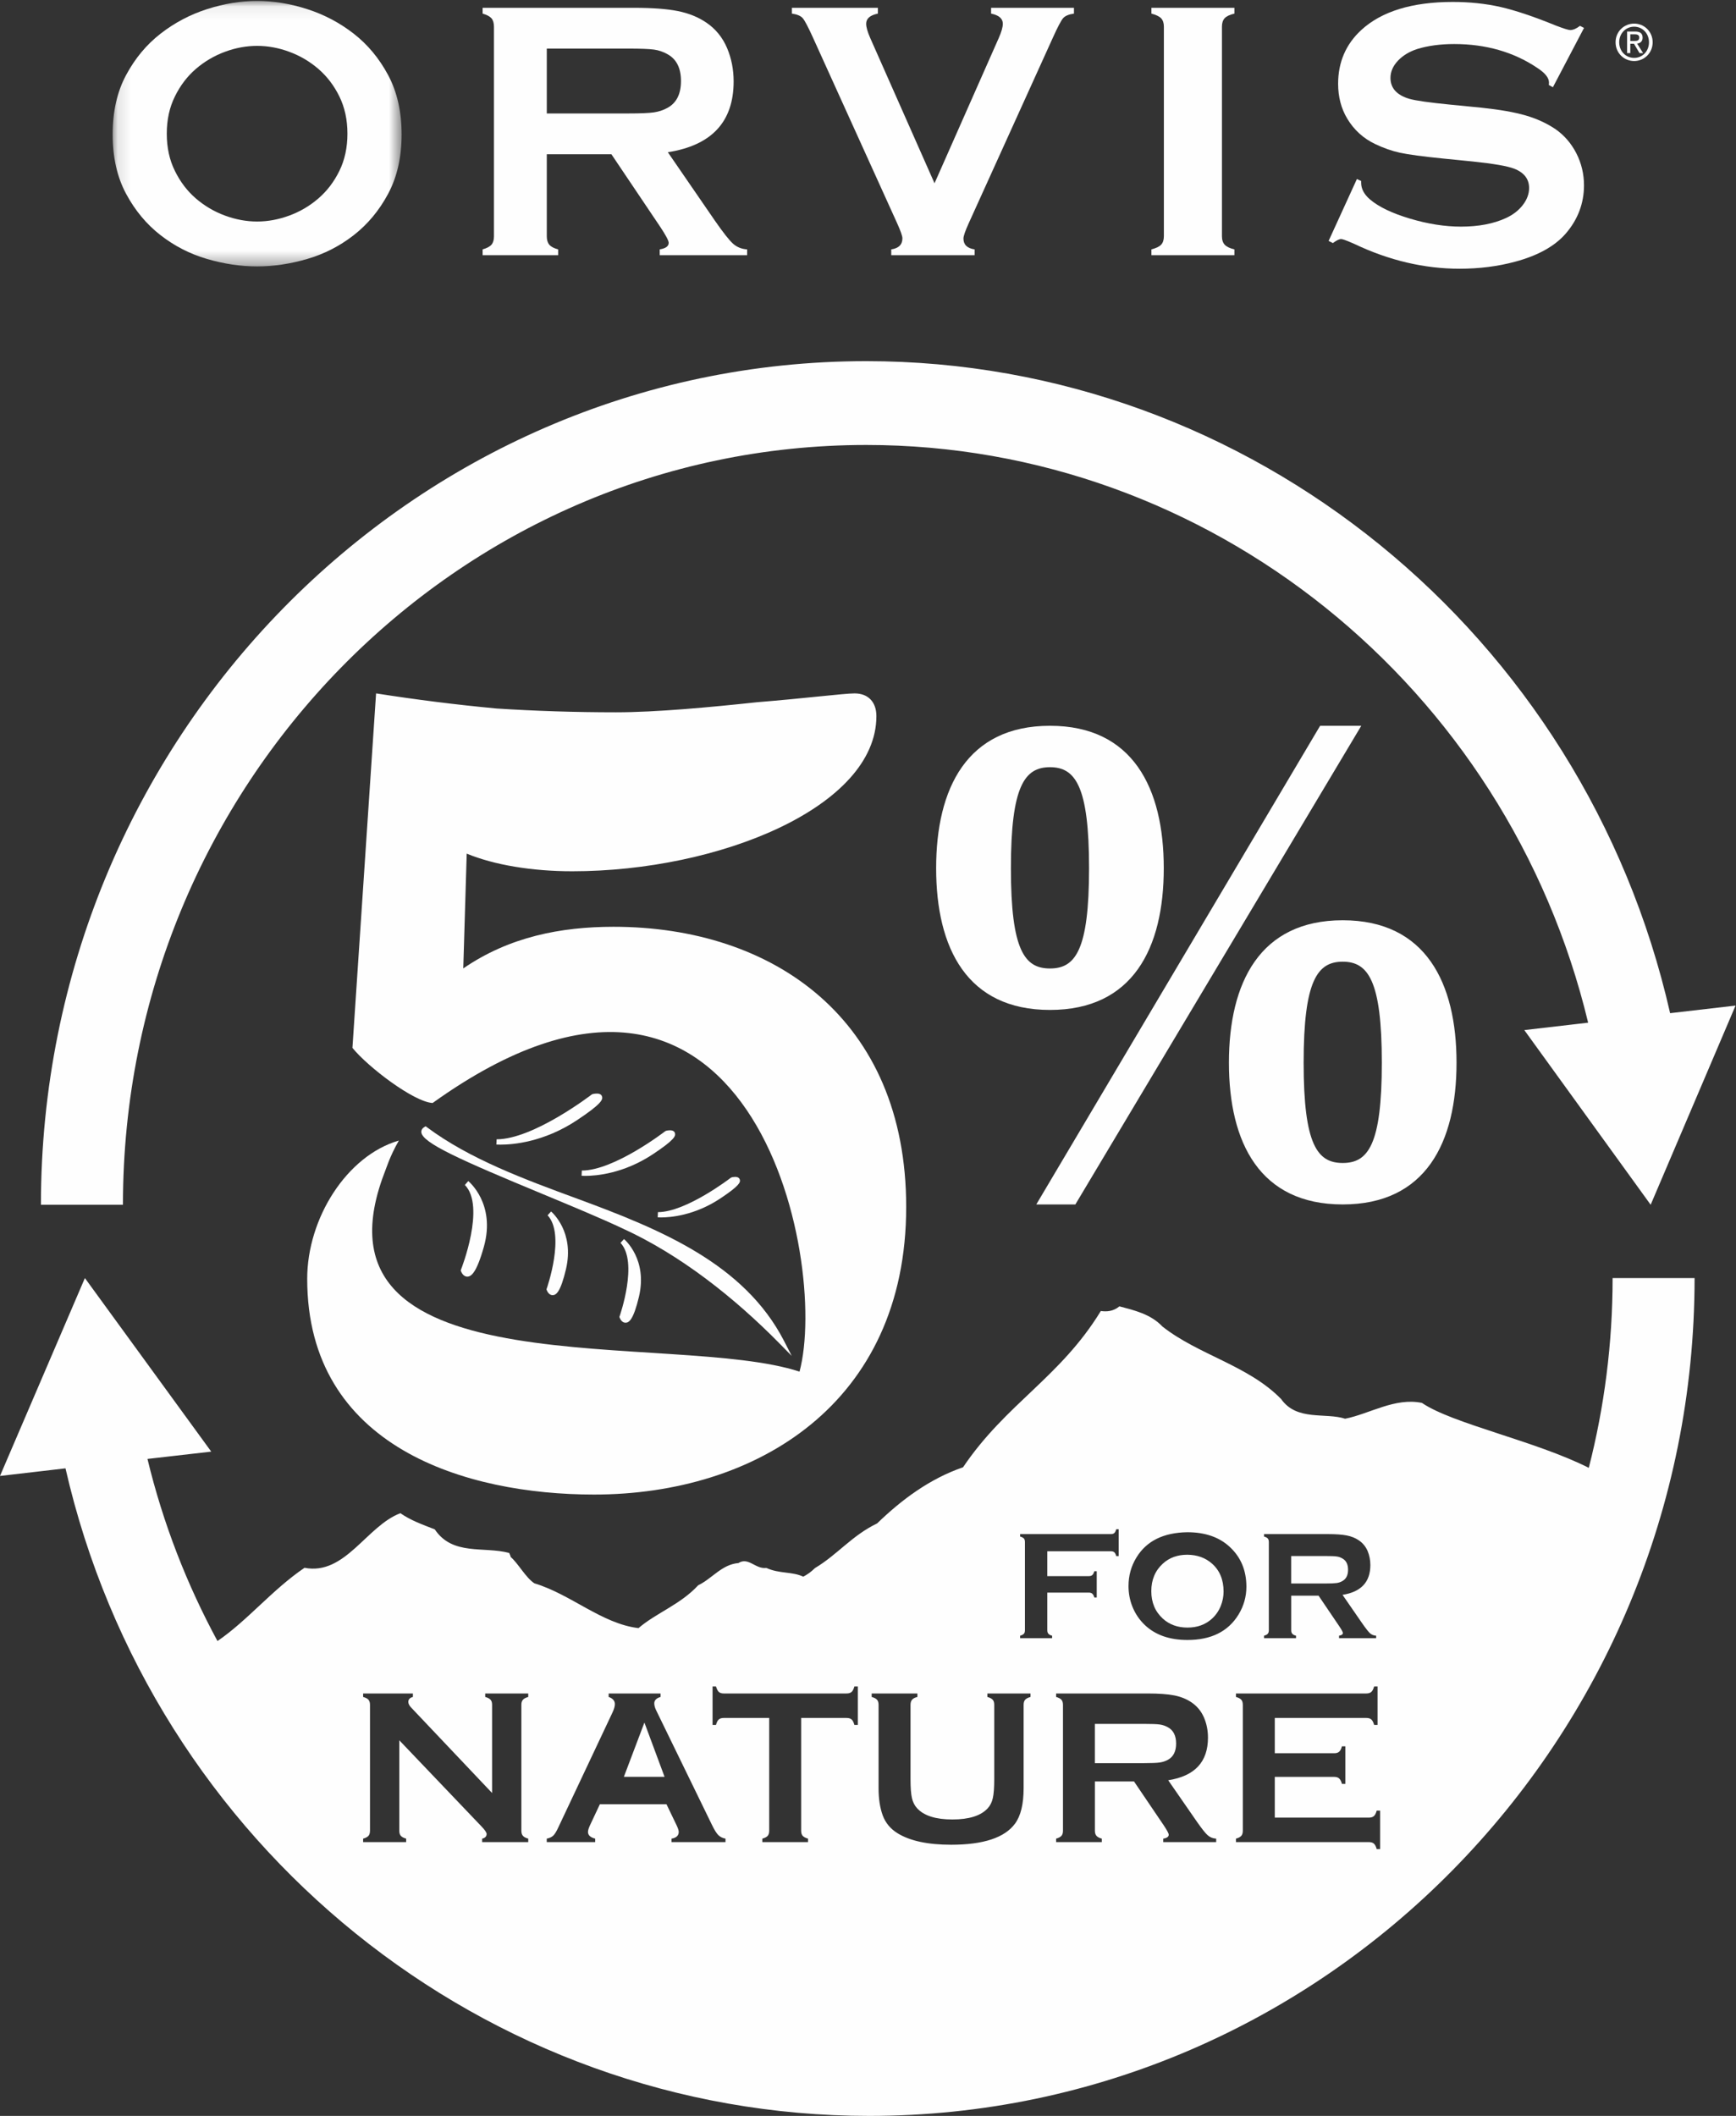
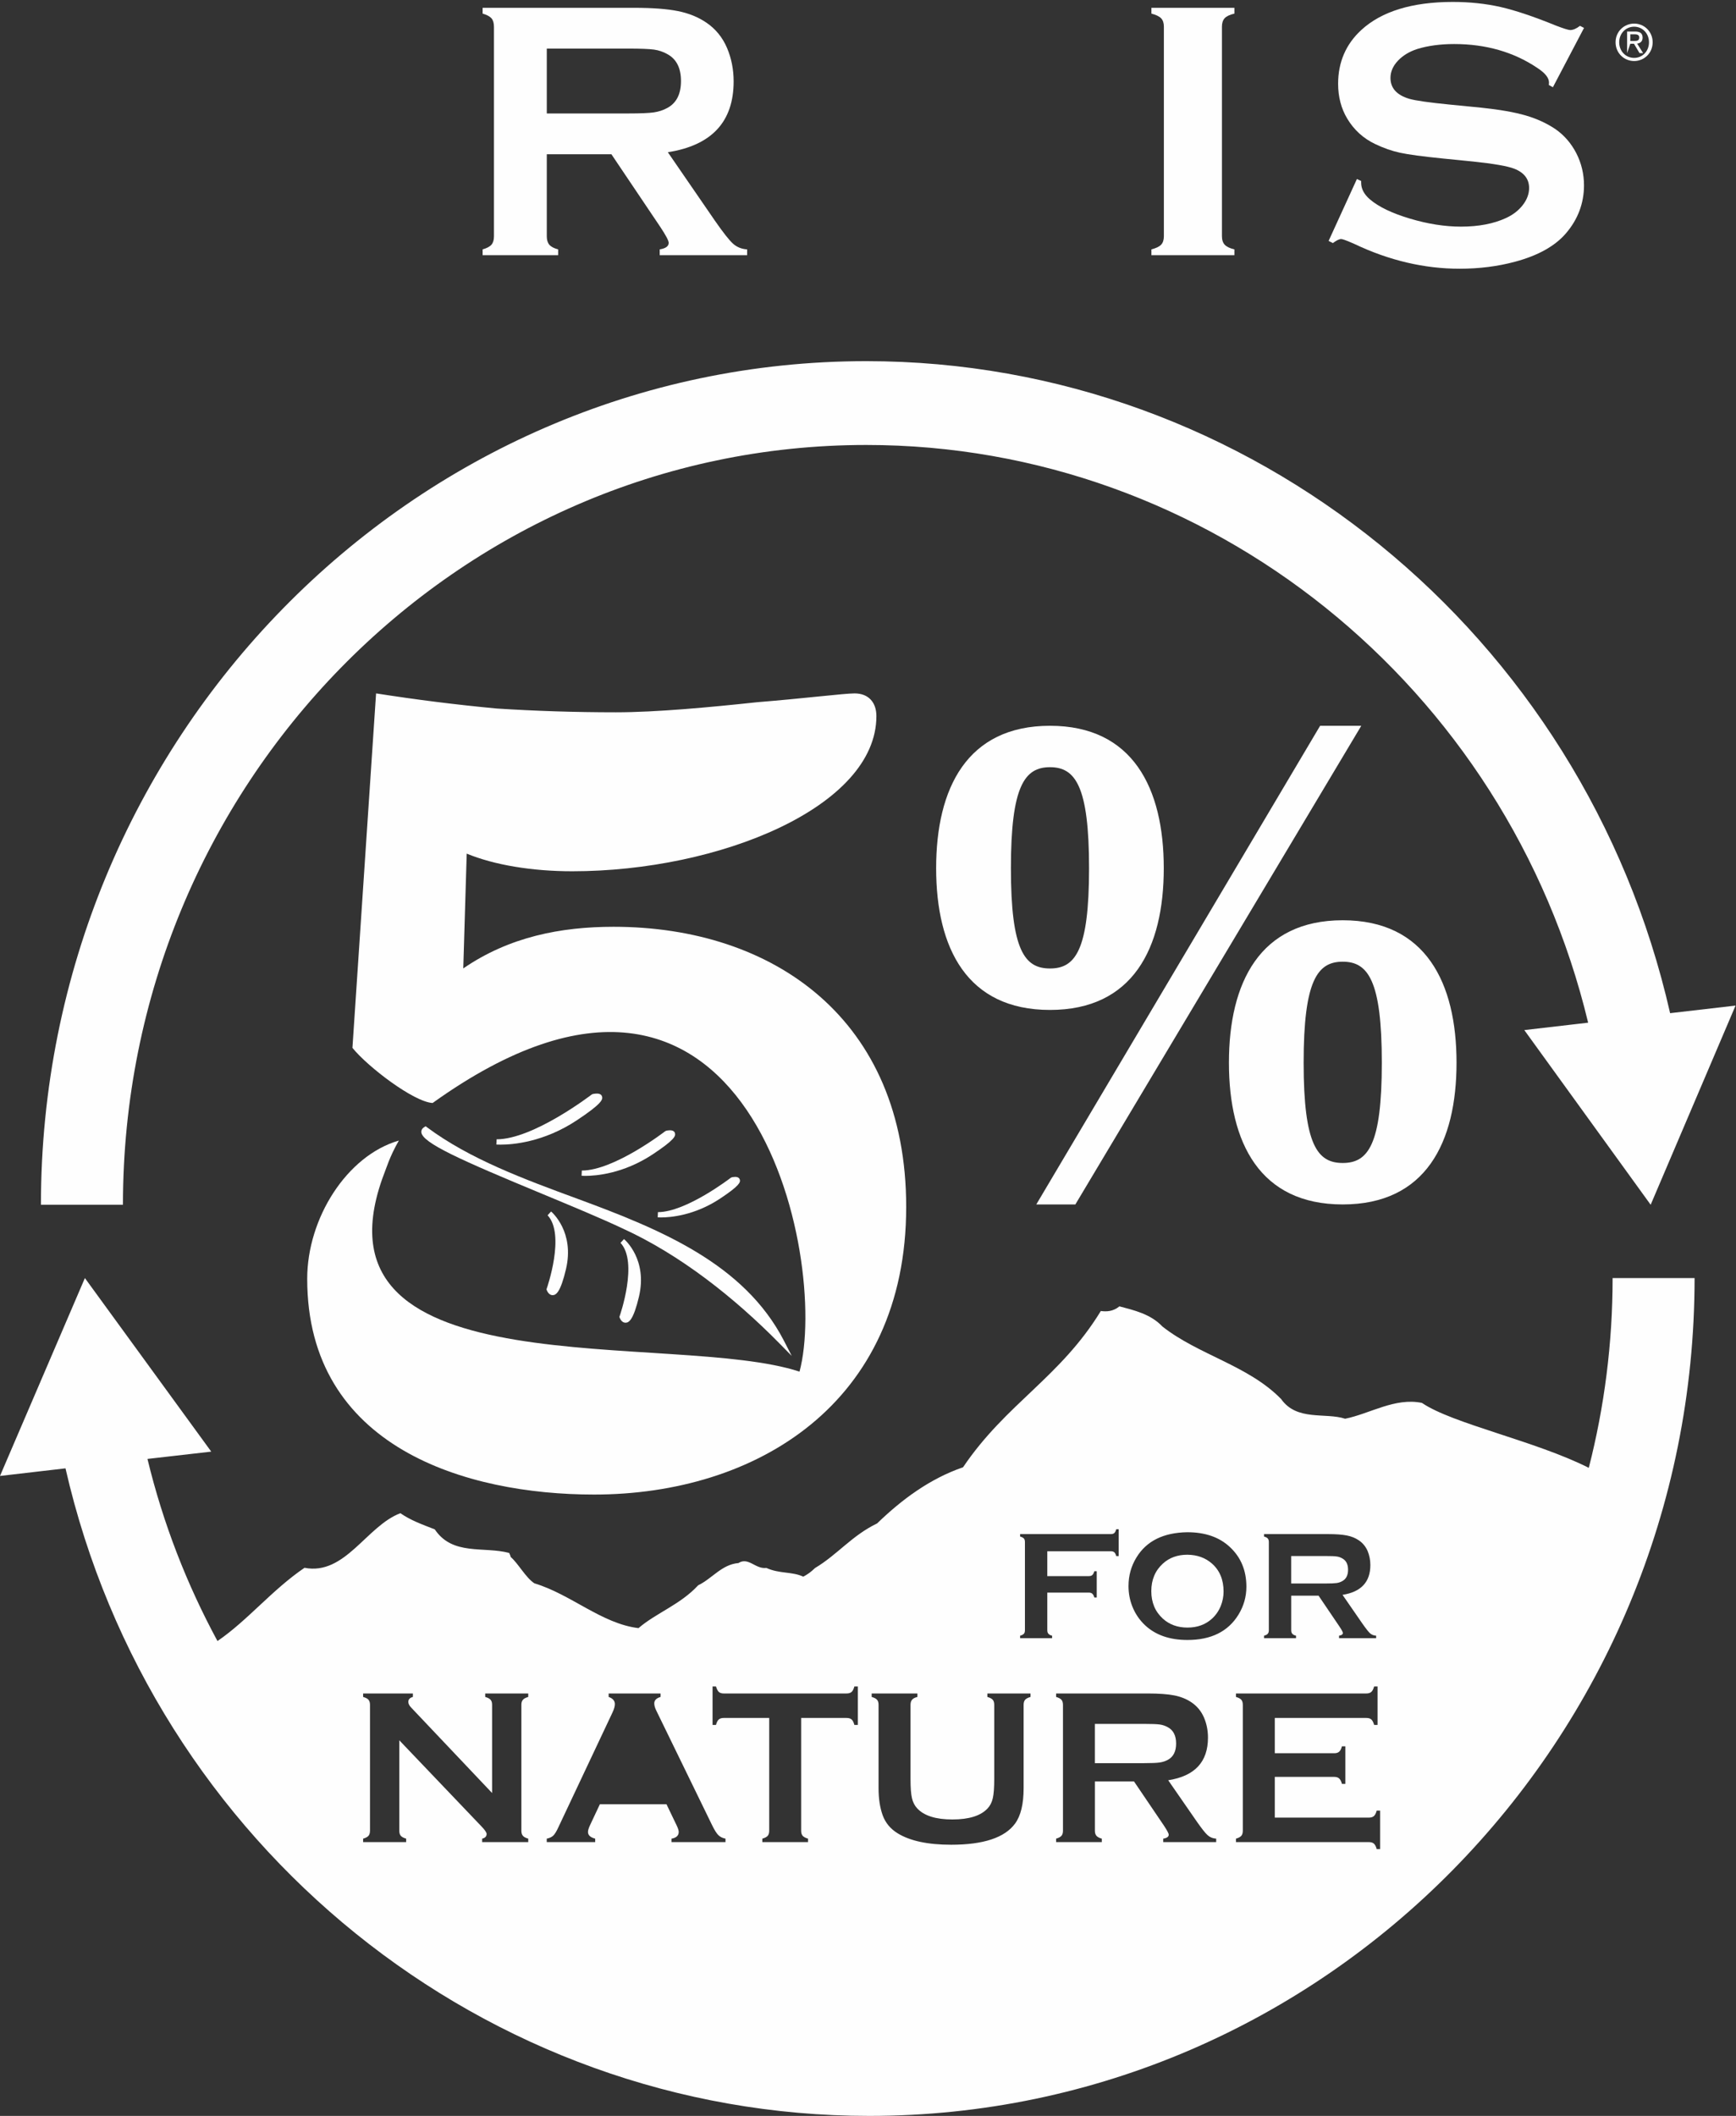
<svg xmlns="http://www.w3.org/2000/svg" xmlns:xlink="http://www.w3.org/1999/xlink" width="128px" height="156px" viewBox="0 0 128 156" version="1.1">
  <rect x="0" y="0" width="128" height="156" fill="#333333" stroke="none" />
  <title>Logo</title>
  <defs>
    <polygon id="path-1" points="0.12 0.07 21.426 0.07 21.426 19.643 0.12 19.643" />
  </defs>
  <g id="Page-1" stroke="none" stroke-width="1" fill="none" fill-rule="evenodd">
    <g id="Logo">
      <g id="Group-22" transform="translate(3, 0)">
        <path d="M37.316,11.372 L37.316,17.424 C37.316,17.692 37.38,17.899 37.505,18.046 C37.633,18.192 37.847,18.307 38.154,18.387 L38.154,18.814 L32.585,18.814 L32.585,18.387 C32.898,18.298 33.114,18.183 33.239,18.039 C33.36,17.897 33.421,17.692 33.421,17.424 L33.421,1.979 C33.421,1.702 33.36,1.493 33.239,1.351 C33.114,1.209 32.898,1.094 32.585,1.003 L32.585,0.576 L43.747,0.576 C45.108,0.576 46.187,0.657 46.982,0.817 C47.781,0.977 48.474,1.258 49.068,1.659 C49.755,2.121 50.271,2.75 50.609,3.542 C50.932,4.308 51.093,5.129 51.093,6.001 C51.093,8.976 49.477,10.716 46.242,11.224 L49.706,16.262 C50.318,17.144 50.766,17.712 51.048,17.965 C51.331,18.22 51.678,18.36 52.088,18.387 L52.088,18.814 L45.642,18.814 L45.642,18.387 C46.083,18.316 46.305,18.155 46.305,17.906 C46.305,17.746 46.1,17.358 45.693,16.743 L42.08,11.372 L37.316,11.372 Z M37.316,8.365 L43.328,8.365 C44.219,8.365 44.845,8.339 45.211,8.286 C45.578,8.231 45.912,8.121 46.218,7.951 C46.88,7.587 47.211,6.928 47.211,5.974 C47.211,5.02 46.88,4.362 46.218,3.997 C45.903,3.819 45.573,3.705 45.218,3.656 C44.864,3.608 44.236,3.583 43.328,3.583 L37.316,3.583 L37.316,8.365 Z" id="Fill-1" fill="#FEFEFE" />
-         <path d="M65.905,13.512 L70.639,2.807 C70.841,2.353 70.941,2.001 70.941,1.752 C70.941,1.368 70.653,1.12 70.076,1.003 L70.076,0.576 L76.186,0.576 L76.186,1.003 C75.805,1.057 75.537,1.169 75.388,1.338 C75.24,1.507 74.981,1.998 74.617,2.807 L68.431,16.449 C68.167,17.029 68.038,17.406 68.038,17.585 C68.038,18.039 68.312,18.307 68.862,18.387 L68.862,18.814 L62.714,18.814 L62.714,18.387 C63.263,18.307 63.537,18.034 63.537,17.571 C63.537,17.402 63.406,17.029 63.144,16.449 L56.958,2.807 C56.592,1.998 56.335,1.507 56.186,1.338 C56.039,1.169 55.771,1.057 55.389,1.003 L55.389,0.576 L61.728,0.576 L61.728,1.003 C61.152,1.12 60.865,1.368 60.865,1.752 C60.865,2.001 60.965,2.353 61.166,2.807 L65.905,13.512 Z" id="Fill-3" fill="#FEFEFE" />
        <path d="M82.816,17.412 L82.816,1.965 C82.816,1.699 82.748,1.493 82.615,1.351 C82.481,1.209 82.24,1.094 81.897,1.003 L81.897,0.576 L88.016,0.576 L88.016,1.003 C87.673,1.084 87.431,1.198 87.298,1.343 C87.162,1.492 87.097,1.699 87.097,1.965 L87.097,17.412 C87.097,17.688 87.166,17.899 87.304,18.046 C87.443,18.192 87.68,18.307 88.016,18.387 L88.016,18.814 L81.897,18.814 L81.897,18.387 C82.24,18.298 82.481,18.183 82.615,18.039 C82.748,17.897 82.816,17.688 82.816,17.412" id="Fill-5" fill="#FEFEFE" />
        <path d="M112.461,17.203 C113.343,16.176 113.792,14.985 113.792,13.664 C113.792,12.832 113.603,12.036 113.229,11.303 C112.853,10.571 112.337,9.972 111.69,9.523 C111.052,9.091 110.311,8.75 109.483,8.51 C108.655,8.27 107.554,8.078 106.21,7.938 L103.929,7.714 C102.403,7.564 101.395,7.422 100.928,7.29 C99.995,7.02 99.523,6.5 99.523,5.746 C99.523,5.29 99.708,4.862 100.075,4.475 C100.435,4.094 100.912,3.804 101.492,3.615 C102.28,3.371 103.199,3.247 104.228,3.247 C106.553,3.247 108.608,3.836 110.337,4.998 C110.925,5.381 111.211,5.736 111.211,6.085 C111.211,6.133 111.208,6.195 111.201,6.267 L111.5,6.431 L113.794,2.059 L113.497,1.905 C113.226,2.114 112.99,2.215 112.777,2.215 C112.642,2.215 112.295,2.106 111.72,1.886 C110.097,1.223 108.723,0.762 107.636,0.515 C106.553,0.269 105.368,0.143 104.113,0.143 C101.126,0.143 98.857,0.841 97.369,2.215 C96.238,3.255 95.663,4.586 95.663,6.174 C95.663,7.139 95.889,8.005 96.336,8.747 C96.83,9.572 97.517,10.2 98.381,10.613 C98.993,10.908 99.611,11.127 100.222,11.26 C100.835,11.394 101.902,11.538 103.393,11.687 L105.628,11.911 C107.151,12.072 108.133,12.243 108.635,12.433 C109.372,12.716 109.745,13.195 109.745,13.862 C109.745,14.298 109.587,14.721 109.278,15.119 C108.972,15.515 108.56,15.836 108.046,16.073 C107.133,16.497 106.013,16.709 104.722,16.709 C103.538,16.709 102.271,16.511 100.957,16.117 C99.635,15.723 98.646,15.246 98.01,14.701 C97.58,14.333 97.361,13.92 97.361,13.479 L97.361,13.344 L97.048,13.199 L94.962,17.763 L95.278,17.921 C95.545,17.722 95.744,17.625 95.882,17.625 C95.956,17.625 96.143,17.663 96.884,17.995 C99.42,19.202 102.021,19.813 104.62,19.813 C106.067,19.813 107.442,19.639 108.709,19.296 C110.4,18.845 111.661,18.139 112.461,17.203" id="Fill-7" fill="#FEFEFE" />
        <g id="Group-11" transform="translate(5.186, 0)">
          <mask id="mask-2" fill="white">
            <use xlink:href="#path-1" />
          </mask>
          <g id="Clip-10" />
-           <path d="M14.466,0.673 C15.72,1.076 16.861,1.679 17.896,2.484 C18.929,3.289 19.775,4.307 20.434,5.539 C21.093,6.77 21.426,8.228 21.426,9.911 C21.426,11.593 21.093,13.052 20.434,14.284 C19.775,15.515 18.929,16.533 17.896,17.338 C16.861,18.143 15.72,18.728 14.466,19.093 C13.214,19.459 11.981,19.643 10.773,19.643 C9.564,19.643 8.333,19.459 7.079,19.093 C5.826,18.728 4.684,18.143 3.65,17.338 C2.615,16.533 1.769,15.515 1.108,14.284 C0.449,13.052 0.12,11.593 0.12,9.911 C0.12,8.228 0.449,6.77 1.108,5.539 C1.769,4.307 2.615,3.289 3.65,2.484 C4.684,1.679 5.826,1.076 7.079,0.673 C8.333,0.27 9.564,0.07 10.773,0.07 C11.981,0.07 13.214,0.27 14.466,0.673 M8.397,3.82 C7.603,4.113 6.89,4.535 6.254,5.082 C5.618,5.632 5.103,6.307 4.709,7.113 C4.309,7.918 4.111,8.832 4.111,9.856 C4.111,10.88 4.309,11.796 4.709,12.599 C5.103,13.405 5.618,14.082 6.254,14.631 C6.89,15.179 7.603,15.6 8.397,15.893 C9.188,16.185 9.98,16.332 10.773,16.332 C11.565,16.332 12.356,16.185 13.147,15.893 C13.941,15.6 14.656,15.179 15.289,14.631 C15.927,14.082 16.442,13.405 16.837,12.599 C17.233,11.796 17.431,10.88 17.431,9.856 C17.431,8.832 17.233,7.918 16.837,7.113 C16.442,6.307 15.927,5.632 15.289,5.082 C14.656,4.535 13.941,4.113 13.147,3.82 C12.356,3.526 11.565,3.382 10.773,3.382 C9.98,3.382 9.188,3.526 8.397,3.82" id="Fill-9" fill="#FEFEFE" mask="url(#mask-2)" />
        </g>
-         <path d="M116.389,3.116 C116.389,2.461 116.873,1.968 117.491,1.968 C118.102,1.968 118.584,2.461 118.584,3.116 C118.584,3.78 118.102,4.268 117.491,4.268 C116.873,4.268 116.389,3.78 116.389,3.116 L116.389,3.116 Z M117.491,4.5 C118.227,4.5 118.855,3.915 118.855,3.116 C118.855,2.323 118.227,1.739 117.491,1.739 C116.749,1.739 116.12,2.323 116.12,3.116 C116.12,3.915 116.749,4.5 117.491,4.5 L117.491,4.5 Z M117.207,3.224 L117.477,3.224 L117.887,3.915 L118.151,3.915 L117.709,3.214 C117.937,3.185 118.113,3.061 118.113,2.776 C118.113,2.461 117.928,2.323 117.561,2.323 L116.971,2.323 L116.971,3.915 L117.207,3.915 L117.207,3.224 Z M117.207,3.021 L117.207,2.528 L117.526,2.528 C117.69,2.528 117.866,2.564 117.866,2.761 C117.866,3.007 117.687,3.021 117.488,3.021 L117.207,3.021 Z" id="Fill-12" fill="#FEFEFE" />
+         <path d="M116.389,3.116 C116.389,2.461 116.873,1.968 117.491,1.968 C118.102,1.968 118.584,2.461 118.584,3.116 C118.584,3.78 118.102,4.268 117.491,4.268 C116.873,4.268 116.389,3.78 116.389,3.116 L116.389,3.116 Z M117.491,4.5 C118.227,4.5 118.855,3.915 118.855,3.116 C118.855,2.323 118.227,1.739 117.491,1.739 C116.749,1.739 116.12,2.323 116.12,3.116 C116.12,3.915 116.749,4.5 117.491,4.5 L117.491,4.5 Z M117.207,3.224 L117.477,3.224 L117.887,3.915 L118.151,3.915 L117.709,3.214 C117.937,3.185 118.113,3.061 118.113,2.776 C118.113,2.461 117.928,2.323 117.561,2.323 L116.971,2.323 L116.971,3.915 L117.207,3.224 Z M117.207,3.021 L117.207,2.528 L117.526,2.528 C117.69,2.528 117.866,2.564 117.866,2.761 C117.866,3.007 117.687,3.021 117.488,3.021 L117.207,3.021 Z" id="Fill-12" fill="#FEFEFE" />
        <path d="M0.018,88.823 C0.018,54.53 27.32,26.627 60.874,26.627 C89.189,26.627 113.786,46.719 120.142,74.698 L124.967,74.139 L118.708,88.823 L109.391,75.945 L114.098,75.399 C108.127,50.567 86.142,32.806 60.874,32.806 C30.652,32.806 6.065,57.935 6.065,88.823 L0.018,88.823 Z" id="Fill-14" fill="#FEFEFE" />
        <path d="M84.546,114.626 C83.827,114.626 83.222,114.84 82.742,115.279 C82.174,115.797 81.889,116.473 81.889,117.31 C81.889,118.148 82.174,118.822 82.742,119.34 C83.222,119.776 83.83,119.997 84.556,119.997 C85.284,119.997 85.885,119.776 86.363,119.34 C86.648,119.081 86.867,118.762 87.017,118.387 C87.148,118.049 87.218,117.702 87.218,117.344 C87.218,116.47 86.933,115.783 86.363,115.279 C85.878,114.851 85.274,114.633 84.546,114.626" id="Fill-16" fill="#FEFEFE" />
        <path d="M83.119,127.35 C82.927,127.24 82.726,127.173 82.51,127.142 C82.299,127.113 81.917,127.098 81.365,127.098 L77.727,127.098 L77.727,129.992 L81.365,129.992 C81.907,129.992 82.285,129.976 82.506,129.944 C82.73,129.911 82.934,129.844 83.119,129.743 C83.517,129.52 83.718,129.121 83.718,128.546 C83.718,127.969 83.517,127.57 83.119,127.35" id="Fill-18" fill="#FEFEFE" />
        <path d="M95.545,116.714 C95.702,116.691 95.844,116.645 95.972,116.57 C96.253,116.416 96.396,116.139 96.396,115.733 C96.396,115.328 96.253,115.05 95.972,114.898 C95.841,114.821 95.702,114.772 95.549,114.754 C95.4,114.73 95.133,114.722 94.751,114.722 L92.203,114.722 L92.203,116.746 L94.751,116.746 C95.125,116.746 95.393,116.735 95.545,116.714" id="Fill-20" fill="#FEFEFE" />
      </g>
-       <polygon id="Fill-23" fill="#FEFEFE" points="46 131 49 131 47.514 127" />
      <g id="Group-44" transform="translate(0, 51)" fill="#FEFEFE">
        <path d="M118.902,43.228 C118.902,48.059 118.291,52.746 117.146,57.219 C113.198,55.228 107.103,53.972 104.843,52.432 C102.854,52.018 100.999,53.237 99.18,53.599 C97.735,53.122 95.625,53.797 94.462,52.148 C92.039,49.666 88.366,48.899 85.704,46.797 C84.842,45.876 83.59,45.594 82.538,45.314 C82.066,45.701 81.577,45.712 81.167,45.656 C78.174,50.557 74.189,52.465 71.007,57.178 C68.562,58.019 66.504,59.546 64.672,61.317 C62.808,62.214 61.748,63.621 60.096,64.605 C59.762,64.925 59.557,65.064 59.228,65.243 C58.394,64.853 57.468,65.041 56.503,64.598 C55.699,64.705 55.188,63.769 54.445,64.24 C53.226,64.336 52.497,65.392 51.477,65.88 C50.165,67.303 48.374,67.92 47.078,69.037 C44.364,68.71 42.108,66.548 39.403,65.734 C38.764,65.322 38.192,64.24 37.654,63.793 C37.654,63.743 37.591,63.588 37.543,63.494 C35.662,62.994 33.367,63.714 32.058,61.757 C31.09,61.38 30.284,61.091 29.521,60.564 C27.025,61.504 25.448,65.172 22.453,64.589 C20.068,66.208 18.257,68.47 16.045,69.983 C16.041,69.983 16.038,69.981 16.031,69.981 C13.779,65.82 12.022,61.324 10.873,56.562 L15.576,56.024 L6.259,43.228 L2.72925764e-05,57.818 L4.829,57.257 C11.182,85.046 35.776,105 64.091,105 C97.645,105 124.946,77.288 124.946,43.228 L118.902,43.228 Z M38.949,74.11 C38.758,74.166 38.626,74.233 38.556,74.321 C38.48,74.406 38.442,74.527 38.442,74.688 L38.442,83.971 C38.442,84.136 38.48,84.263 38.556,84.348 C38.626,84.434 38.758,84.505 38.949,84.558 L38.949,84.814 L35.55,84.814 L35.55,84.558 C35.769,84.508 35.88,84.392 35.88,84.214 C35.88,84.104 35.752,83.917 35.495,83.65 L29.441,77.306 L29.441,83.971 C29.441,84.136 29.478,84.263 29.552,84.348 C29.628,84.434 29.757,84.505 29.947,84.558 L29.947,84.814 L26.774,84.814 L26.774,84.558 C26.966,84.505 27.098,84.434 27.171,84.348 C27.243,84.263 27.281,84.136 27.281,83.971 L27.281,74.688 C27.281,74.527 27.243,74.406 27.171,74.321 C27.098,74.233 26.966,74.166 26.774,74.11 L26.774,73.855 L30.444,73.855 L30.444,74.11 C30.218,74.169 30.107,74.291 30.107,74.478 C30.107,74.608 30.177,74.751 30.326,74.904 L36.283,81.193 L36.283,74.688 C36.283,74.527 36.248,74.406 36.172,74.321 C36.099,74.233 35.967,74.166 35.776,74.11 L35.776,73.855 L38.949,73.855 L38.949,74.11 Z M53.493,84.814 L49.515,84.814 L49.515,84.558 C49.866,84.498 50.044,84.333 50.044,84.061 C50.044,83.946 49.988,83.781 49.883,83.563 L49.141,82.02 L44.231,82.02 L43.506,83.563 C43.406,83.773 43.354,83.942 43.354,84.066 C43.354,84.304 43.531,84.466 43.885,84.558 L43.885,84.814 L40.313,84.814 L40.313,84.558 C40.525,84.515 40.684,84.44 40.796,84.333 C40.906,84.225 41.036,84.017 41.177,83.705 L45.148,75.283 C45.278,75.015 45.336,74.799 45.336,74.642 C45.336,74.393 45.183,74.217 44.878,74.11 L44.878,73.855 L48.706,73.855 L48.706,74.11 C48.394,74.201 48.241,74.36 48.241,74.584 C48.241,74.738 48.29,74.917 48.39,75.116 L52.504,83.563 C52.678,83.92 52.831,84.165 52.962,84.295 C53.095,84.427 53.271,84.515 53.493,84.558 L53.493,84.814 Z M63.252,76.173 L62.995,76.173 C62.942,75.977 62.876,75.843 62.79,75.771 C62.706,75.697 62.584,75.66 62.418,75.66 L59.071,75.66 L59.071,83.971 C59.071,84.136 59.11,84.263 59.183,84.348 C59.26,84.434 59.391,84.505 59.579,84.558 L59.579,84.814 L56.208,84.814 L56.208,84.558 C56.399,84.505 56.531,84.434 56.608,84.348 C56.68,84.263 56.715,84.136 56.715,83.971 L56.715,75.66 L53.365,75.66 C53.205,75.66 53.081,75.697 52.997,75.771 C52.913,75.843 52.845,75.977 52.792,76.173 L52.539,76.173 L52.539,73.338 L52.792,73.338 C52.851,73.533 52.92,73.667 53.001,73.742 C53.084,73.815 53.205,73.855 53.365,73.855 L62.418,73.855 C62.584,73.855 62.706,73.815 62.79,73.742 C62.876,73.667 62.942,73.533 62.995,73.338 L63.252,73.338 L63.252,76.173 Z M93.202,69.595 C93.333,69.561 93.428,69.511 93.476,69.451 C93.529,69.391 93.555,69.305 93.555,69.192 L93.555,62.693 C93.555,62.578 93.529,62.487 93.476,62.429 C93.428,62.369 93.333,62.321 93.202,62.286 L93.202,62.105 L97.926,62.105 C98.507,62.105 98.961,62.138 99.301,62.205 C99.638,62.271 99.932,62.39 100.182,62.559 C100.475,62.754 100.693,63.019 100.839,63.352 C100.971,63.674 101.04,64.018 101.04,64.386 C101.04,65.637 100.357,66.37 98.988,66.583 L100.453,68.703 C100.714,69.075 100.901,69.311 101.019,69.421 C101.141,69.525 101.286,69.585 101.466,69.595 L101.466,69.777 L98.732,69.777 L98.732,69.595 C98.919,69.566 99.013,69.499 99.013,69.395 C99.013,69.328 98.926,69.164 98.752,68.905 L97.222,66.645 L95.205,66.645 L95.205,69.192 C95.205,69.305 95.232,69.393 95.285,69.453 C95.34,69.517 95.43,69.565 95.559,69.595 L95.559,69.777 L93.202,69.777 L93.202,69.595 Z M75.981,74.11 C75.79,74.166 75.661,74.233 75.584,74.321 C75.512,74.406 75.474,74.529 75.474,74.697 L75.474,80.84 C75.474,82.001 75.266,82.871 74.842,83.449 C74.082,84.485 72.512,85.007 70.135,85.007 C68.417,85.007 67.101,84.727 66.188,84.165 C65.653,83.837 65.286,83.393 65.081,82.831 C64.88,82.273 64.779,81.61 64.779,80.84 L64.779,74.697 C64.779,74.529 64.744,74.406 64.668,74.321 C64.595,74.233 64.463,74.166 64.271,74.11 L64.271,73.855 L67.642,73.855 L67.642,74.11 C67.455,74.157 67.322,74.226 67.25,74.316 C67.174,74.404 67.135,74.529 67.135,74.697 L67.135,80.165 C67.135,80.796 67.17,81.265 67.24,81.566 C67.308,81.869 67.438,82.123 67.625,82.323 C68.132,82.871 68.999,83.144 70.222,83.144 C71.451,83.144 72.319,82.871 72.825,82.323 C73.009,82.123 73.138,81.869 73.204,81.566 C73.273,81.265 73.308,80.796 73.308,80.165 L73.308,74.697 C73.308,74.529 73.273,74.406 73.199,74.321 C73.124,74.233 72.991,74.166 72.801,74.11 L72.801,73.855 L75.981,73.855 L75.981,74.11 Z M77.574,69.777 L75.217,69.777 L75.217,69.595 C75.348,69.561 75.439,69.511 75.495,69.451 C75.547,69.391 75.571,69.304 75.571,69.186 L75.571,62.693 C75.571,62.578 75.547,62.487 75.495,62.429 C75.439,62.369 75.348,62.321 75.217,62.286 L75.217,62.105 L81.907,62.105 C82.014,62.105 82.101,62.08 82.16,62.027 C82.219,61.974 82.267,61.881 82.305,61.745 L82.482,61.745 L82.482,63.727 L82.305,63.727 C82.267,63.592 82.219,63.498 82.16,63.445 C82.101,63.396 82.014,63.369 81.907,63.369 L77.22,63.369 L77.22,65.202 L80.282,65.202 C80.396,65.202 80.484,65.175 80.542,65.121 C80.601,65.068 80.65,64.973 80.688,64.841 L80.865,64.841 L80.865,66.779 L80.688,66.779 C80.65,66.647 80.601,66.555 80.542,66.502 C80.484,66.446 80.396,66.418 80.282,66.418 L77.22,66.418 L77.22,69.186 C77.22,69.304 77.247,69.393 77.303,69.453 C77.355,69.517 77.446,69.565 77.574,69.595 L77.574,69.777 Z M89.672,84.814 L85.769,84.814 L85.769,84.558 C86.037,84.515 86.173,84.418 86.173,84.269 C86.173,84.171 86.048,83.939 85.801,83.569 L83.614,80.341 L80.729,80.341 L80.729,83.978 C80.729,84.14 80.771,84.265 80.847,84.351 C80.925,84.44 81.052,84.508 81.24,84.558 L81.24,84.814 L77.87,84.814 L77.87,84.558 C78.057,84.505 78.188,84.434 78.265,84.348 C78.338,84.263 78.376,84.14 78.376,83.978 L78.376,74.697 C78.376,74.529 78.338,74.406 78.265,74.321 C78.188,74.233 78.057,74.166 77.87,74.11 L77.87,73.855 L84.624,73.855 C85.447,73.855 86.1,73.902 86.582,73.997 C87.065,74.094 87.485,74.263 87.842,74.504 C88.259,74.783 88.571,75.16 88.776,75.636 C88.971,76.095 89.067,76.589 89.067,77.114 C89.067,78.902 88.093,79.947 86.135,80.253 L88.231,83.28 C88.602,83.81 88.869,84.154 89.043,84.304 C89.214,84.459 89.422,84.542 89.672,84.558 L89.672,84.814 Z M87.554,69.911 C86.245,69.911 85.204,69.548 84.433,68.828 C84.021,68.442 83.704,67.979 83.489,67.438 C83.302,66.962 83.208,66.461 83.208,65.939 C83.208,65.168 83.402,64.467 83.792,63.831 C84.534,62.612 85.783,61.994 87.544,61.967 C88.859,61.967 89.905,62.33 90.678,63.054 C91.494,63.81 91.9,64.788 91.9,65.987 C91.9,66.722 91.705,67.408 91.314,68.047 C90.55,69.289 89.296,69.911 87.554,69.911 L87.554,69.911 Z M101.761,85.327 L101.507,85.327 C101.456,85.135 101.387,85.002 101.301,84.926 C101.217,84.852 101.096,84.814 100.94,84.814 L91.13,84.814 L91.13,84.558 C91.321,84.505 91.452,84.434 91.526,84.348 C91.599,84.263 91.636,84.136 91.636,83.971 L91.636,74.697 C91.636,74.529 91.599,74.406 91.526,74.321 C91.452,74.233 91.321,74.166 91.13,74.11 L91.13,73.855 L100.745,73.855 C100.904,73.855 101.03,73.815 101.113,73.738 C101.197,73.662 101.266,73.528 101.318,73.338 L101.57,73.338 L101.57,76.173 L101.318,76.173 C101.266,75.984 101.197,75.85 101.113,75.773 C101.03,75.697 100.904,75.66 100.745,75.66 L93.994,75.66 L93.994,78.261 L98.375,78.261 C98.533,78.261 98.655,78.225 98.738,78.15 C98.826,78.076 98.895,77.942 98.944,77.75 L99.197,77.75 L99.197,80.519 L98.944,80.519 C98.895,80.329 98.826,80.197 98.738,80.121 C98.655,80.043 98.533,80.005 98.375,80.005 L93.994,80.005 L93.994,83.007 L100.94,83.007 C101.096,83.007 101.217,82.969 101.301,82.894 C101.387,82.821 101.456,82.686 101.507,82.493 L101.761,82.493 L101.761,85.327 Z" id="Fill-24" />
        <path d="M85.808,13.01 C85.808,18.902 83.535,23.46 77.418,23.46 C71.301,23.46 69.024,18.902 69.024,13.01 C69.024,7.12 71.301,2.51 77.418,2.51 C83.535,2.51 85.808,7.12 85.808,13.01 L85.808,13.01 Z M74.537,13.01 C74.537,19.069 75.547,20.403 77.418,20.403 C79.289,20.403 80.299,19.069 80.299,13.01 C80.299,6.953 79.289,5.563 77.418,5.563 C75.547,5.563 74.537,6.953 74.537,13.01 L74.537,13.01 Z M97.336,2.51 L100.371,2.51 L79.289,37.8 L76.408,37.8 L97.336,2.51 Z M107.394,27.35 C107.394,33.242 105.121,37.8 99.002,37.8 C92.886,37.8 90.612,33.242 90.612,27.35 C90.612,21.46 92.886,16.848 99.002,16.848 C105.121,16.848 107.394,21.46 107.394,27.35 L107.394,27.35 Z M96.121,27.35 C96.121,33.409 97.135,34.743 99.002,34.743 C100.874,34.743 101.885,33.409 101.885,27.35 C101.885,21.293 100.874,19.903 99.002,19.903 C97.135,19.903 96.121,21.293 96.121,27.35 L96.121,27.35 Z" id="Fill-26" />
        <path d="M45.242,17.329 C41.35,17.329 37.543,18.072 34.158,20.399 L34.412,11.936 C36.442,12.773 39.236,13.236 42.195,13.236 C53.025,13.236 64.619,8.491 64.619,1.796 C64.619,0.773 64.025,0.122 63.009,0.122 C62.249,0.122 59.286,0.494 55.816,0.773 C52.352,1.144 48.374,1.516 45.412,1.516 C42.448,1.516 39.49,1.422 36.609,1.236 C33.652,0.959 30.687,0.586 27.729,0.122 L25.986,26.256 C27.125,27.662 30.497,30.238 31.898,30.321 C55.382,13.493 61.15,41.921 58.951,50.127 C49.675,47.076 22.682,51.644 28.17,35.948 C28.514,35.062 28.705,34.325 29.409,33.09 C25.573,34.198 22.651,38.818 22.651,43.283 C22.651,55.746 34.412,59.189 43.802,59.189 C55.733,59.189 66.816,52.492 66.816,37.982 C66.816,24.12 57.003,17.329 45.242,17.329" id="Fill-28" />
        <path d="M57.802,47.849 C54.865,42.166 48.717,39.645 42.59,37.387 C38.678,35.948 34.63,34.457 31.485,32.111 L31.385,32.035 L31.277,32.102 C31.08,32.222 31.058,32.387 31.066,32.474 C31.125,33.263 33.971,34.528 40,37.028 C42.131,37.914 44.34,38.83 45.912,39.574 C50.13,41.498 54.121,44.639 57.5,48.075 L58.377,48.968 L57.802,47.849 Z" id="Fill-30" />
        <path d="M36.921,33.391 C37.793,33.391 40.08,33.217 42.524,31.601 C44.364,30.382 44.457,30.065 44.392,29.847 C44.364,29.744 44.274,29.626 44.01,29.626 C43.861,29.626 43.711,29.66 43.694,29.663 L43.625,29.699 C43.58,29.73 39.327,32.998 36.616,32.998 L36.598,33.383 C36.598,33.383 36.713,33.391 36.921,33.391" id="Fill-32" />
        <path d="M42.882,35.684 C42.882,35.684 42.983,35.693 43.167,35.693 C43.934,35.693 45.954,35.537 48.114,34.114 C49.748,33.032 49.828,32.753 49.765,32.542 C49.745,32.463 49.664,32.333 49.404,32.333 C49.273,32.333 49.136,32.363 49.124,32.366 L49.051,32.399 C49.012,32.43 45.281,35.301 42.899,35.301 L42.882,35.684 Z" id="Fill-34" />
        <path d="M48.494,38.749 C48.494,38.749 48.586,38.758 48.744,38.758 C49.421,38.758 51.2,38.622 53.091,37.372 C54.536,36.415 54.604,36.163 54.548,35.969 C54.524,35.893 54.452,35.768 54.209,35.768 C54.091,35.768 53.969,35.795 53.959,35.798 L53.885,35.832 C53.851,35.858 50.587,38.367 48.512,38.367 L48.494,38.749 Z" id="Fill-36" />
        <path d="M40.633,38.32 L40.375,38.6 C41.702,40.016 40.331,43.95 40.316,43.991 L40.292,44.056 L40.316,44.123 C40.331,44.16 40.462,44.489 40.74,44.489 L40.743,44.489 C41.007,44.489 41.33,44.262 41.729,42.579 C42.381,39.835 40.705,38.381 40.633,38.32" id="Fill-38" />
        <path d="M46.01,40.353 L45.752,40.633 C47.079,42.049 45.707,45.983 45.693,46.022 L45.669,46.089 L45.693,46.154 C45.707,46.193 45.836,46.521 46.117,46.521 L46.12,46.521 C46.384,46.521 46.707,46.293 47.11,44.611 C47.762,41.867 46.082,40.412 46.01,40.353" id="Fill-40" />
-         <path d="M34.526,36.077 L34.276,36.364 C35.821,37.939 34.016,42.546 33.995,42.592 L33.971,42.661 L33.991,42.728 C34.009,42.768 34.144,43.122 34.453,43.122 C34.734,43.122 35.13,42.872 35.679,40.915 C36.567,37.736 34.546,36.092 34.526,36.077" id="Fill-42" />
      </g>
    </g>
  </g>
</svg>